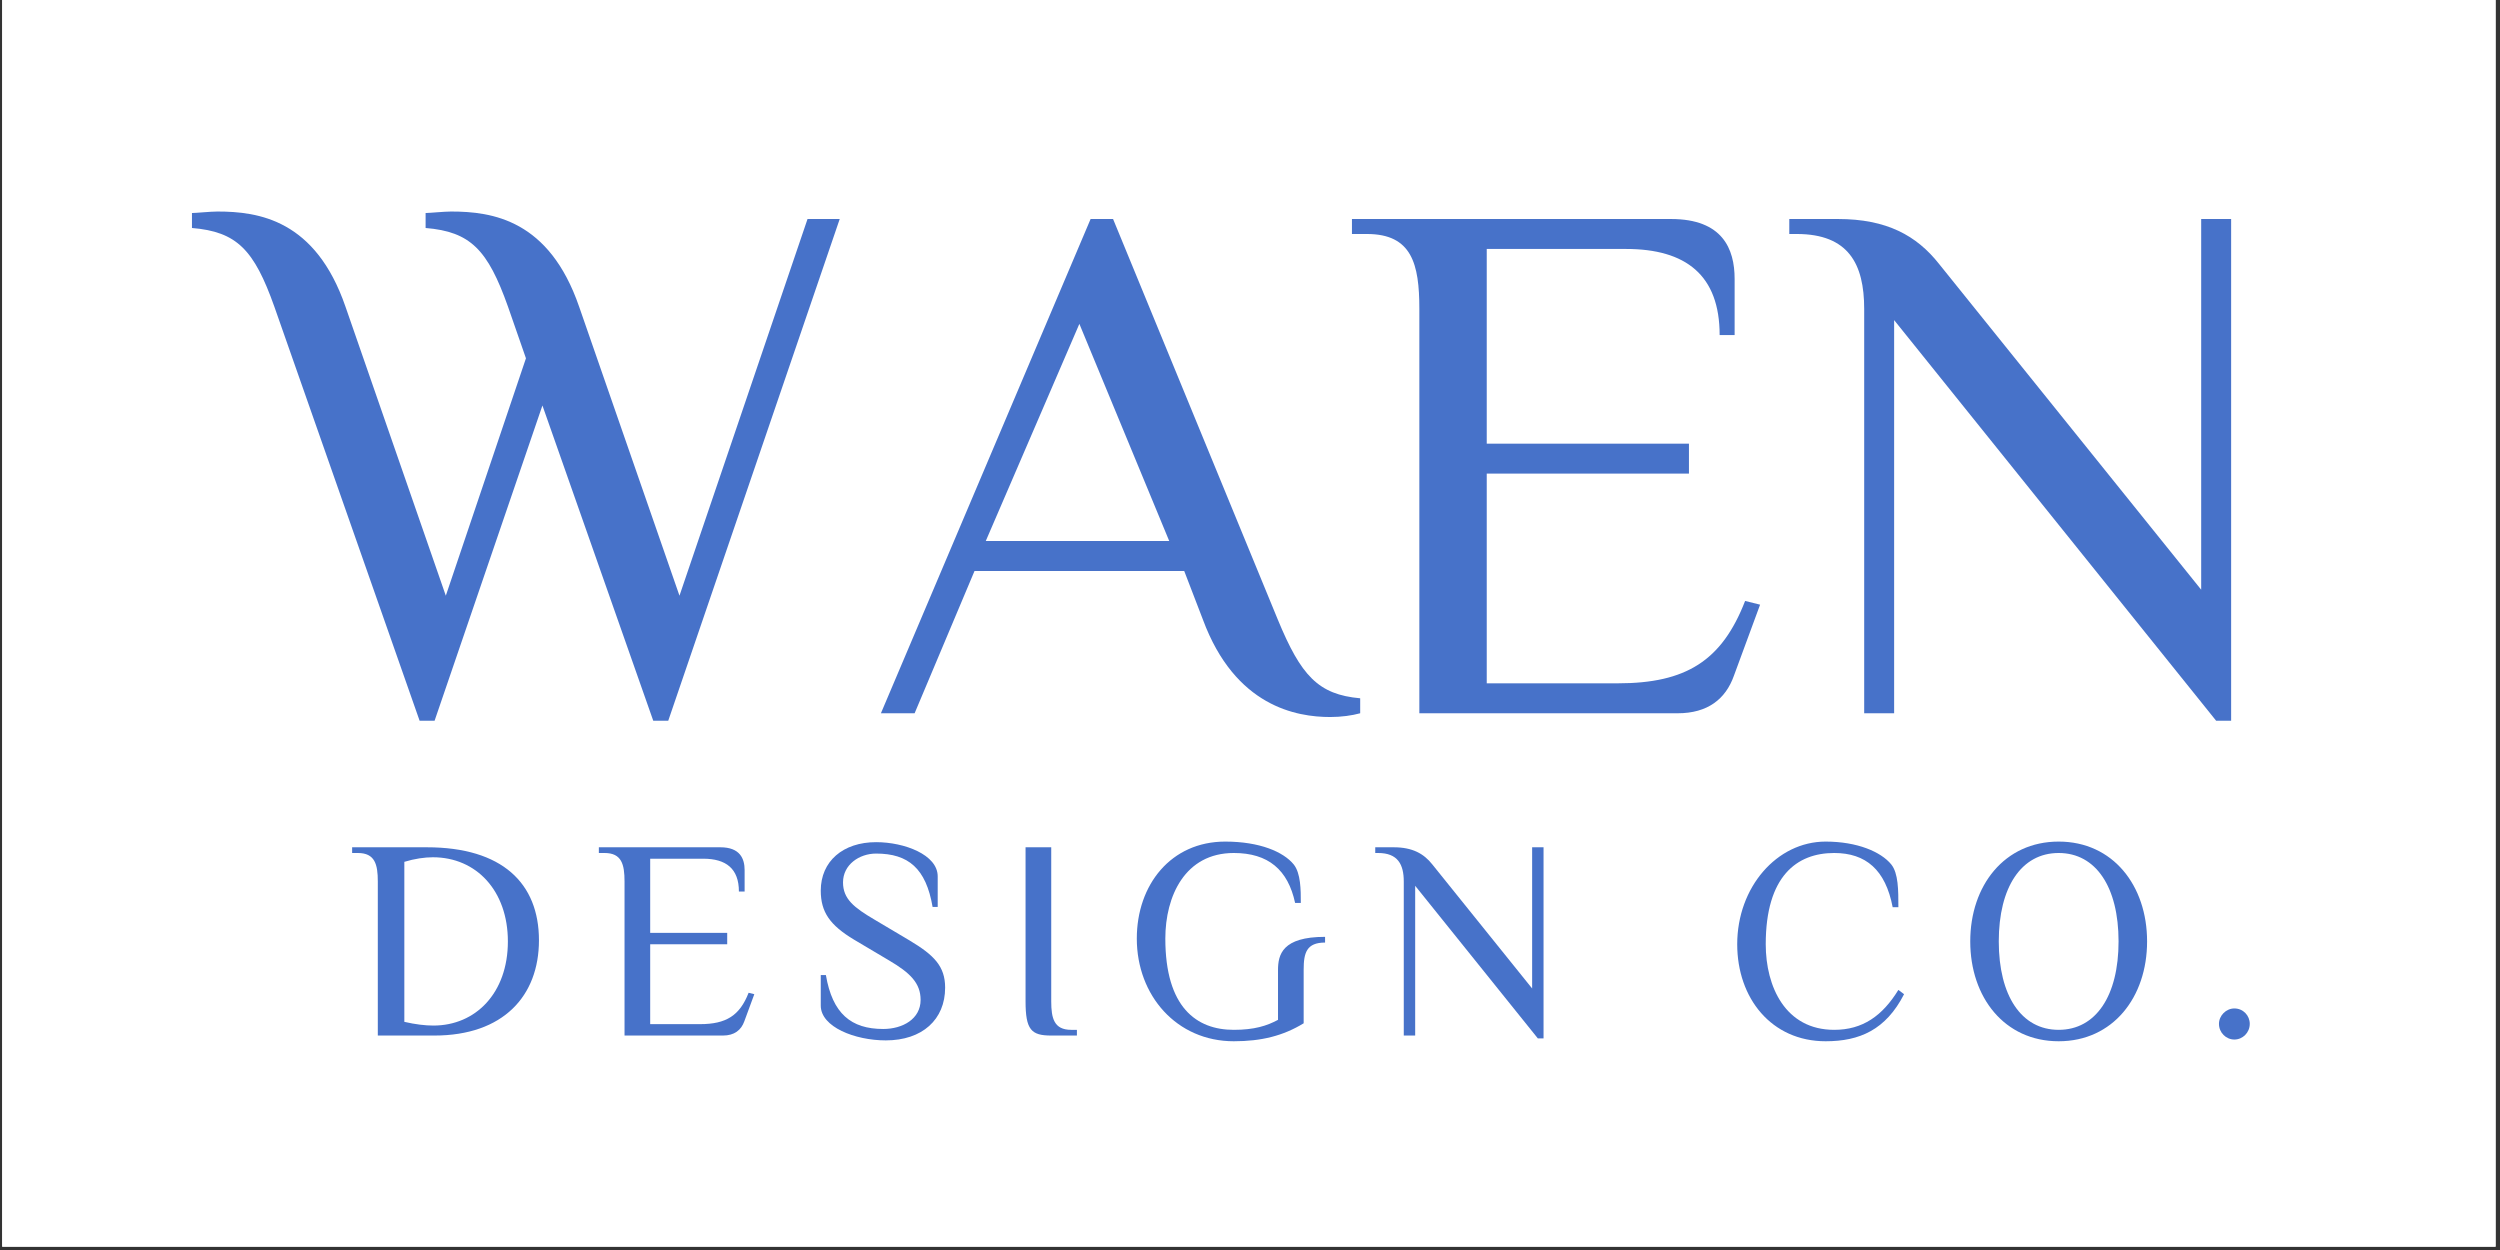
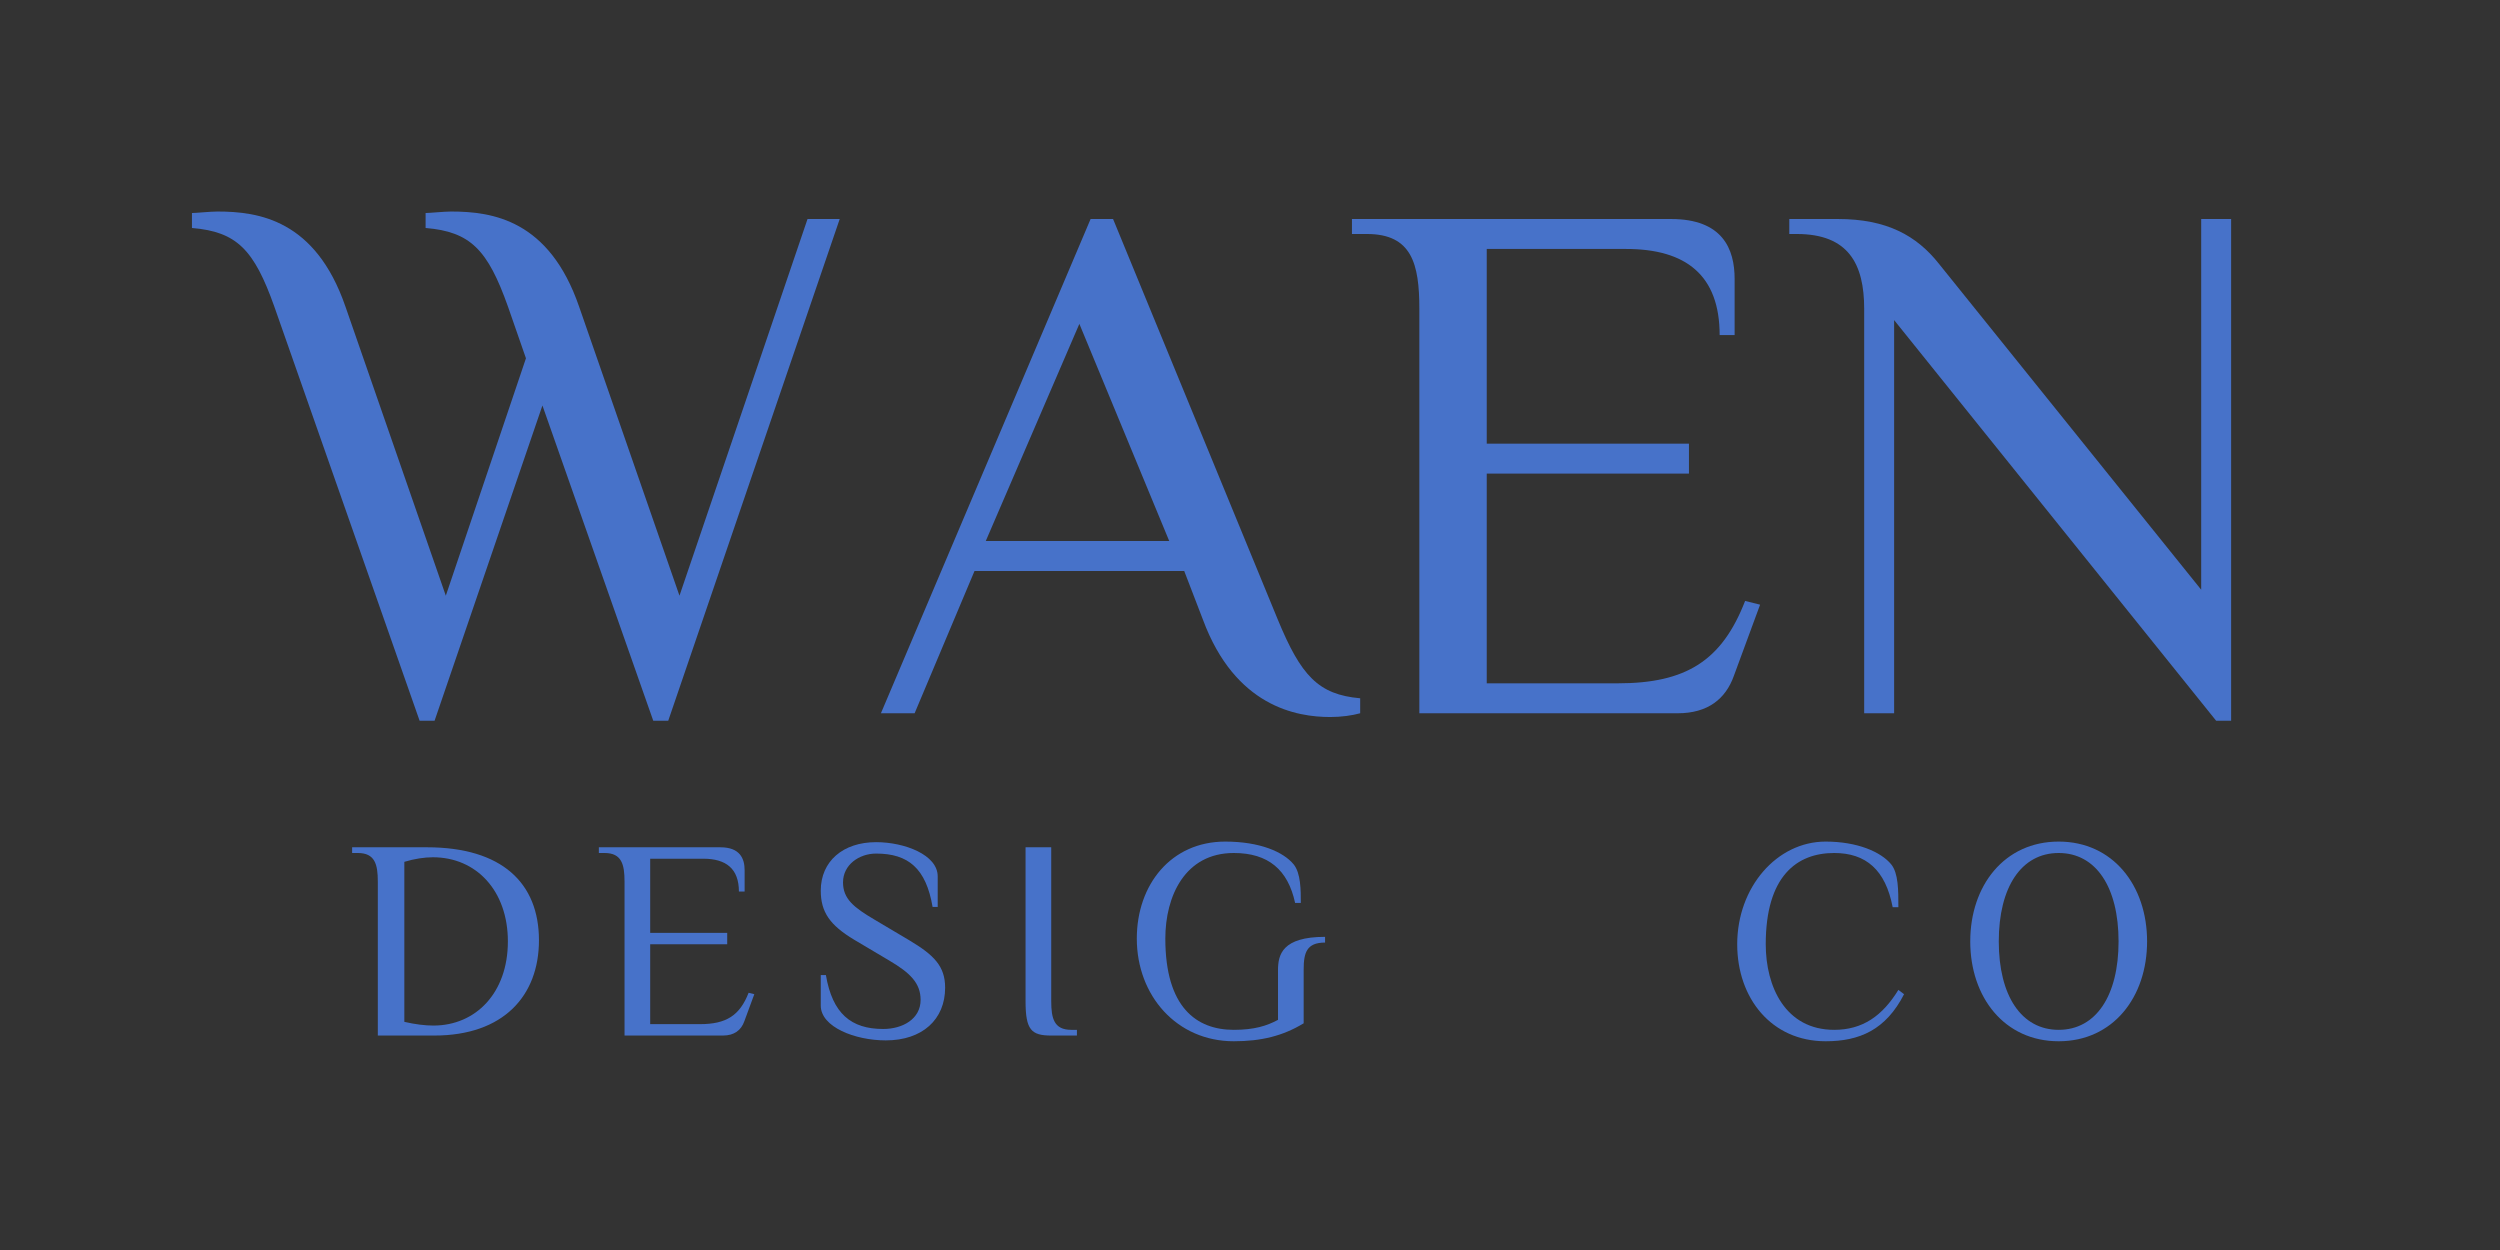
<svg xmlns="http://www.w3.org/2000/svg" width="750" viewBox="0 0 562.5 281.25" height="375" preserveAspectRatio="xMidYMid meet">
  <rect x="0" y="0" width="562.5" height="281.25" fill="#333333" stroke="none" />
  <defs>
    <g />
    <clipPath id="8a8687602f">
      <path d="M 0.5 0 L 561.504 0 L 561.504 280.504 L 0.5 280.504 Z M 0.5 0 " clip-rule="nonzero" />
    </clipPath>
  </defs>
  <g clip-path="url(#8a8687602f)">
-     <path fill="#ffffff" d="M 0.5 0 L 562 0 L 562 280.75 L 0.5 280.75 Z M 0.5 0 " fill-opacity="1" fill-rule="nonzero" />
-     <path fill="#ffffff" d="M 0.5 0 L 562 0 L 562 280.75 L 0.5 280.75 Z M 0.5 0 " fill-opacity="1" fill-rule="nonzero" />
-   </g>
+     </g>
  <g fill="#4772c9" fill-opacity="1">
    <g transform="translate(48.581, 160.485)">
      <g>
        <path d="M 45.832 1.684 L 49.199 1.684 L 73.465 -69.254 L 98.402 1.684 L 101.773 1.684 L 140.355 -111.207 L 133.113 -111.207 L 104.301 -26.453 L 81.719 -91.492 C 74.98 -111.039 62.176 -112.891 52.906 -112.891 C 51.391 -112.891 48.02 -112.555 47.18 -112.555 L 47.18 -109.188 C 57.289 -108.344 61.164 -104.301 65.715 -91.492 L 69.758 -79.867 L 51.727 -26.453 L 29.148 -91.492 C 22.41 -111.039 9.605 -112.891 0.336 -112.891 C -1.18 -112.891 -4.551 -112.555 -5.391 -112.555 L -5.391 -109.188 C 4.719 -108.344 8.594 -104.301 13.145 -91.492 Z M 45.832 1.684 " />
      </g>
    </g>
    <g transform="translate(194.499, 160.485)">
      <g>
        <path d="M 111.543 -3.371 C 102.109 -4.211 98.234 -8.426 93.012 -21.062 L 55.941 -111.207 L 50.887 -111.207 L 3.707 0 L 11.289 0 L 24.77 -32.016 L 71.949 -32.016 L 76.16 -21.062 C 83.406 -1.516 97.223 0.844 104.805 0.844 C 107.332 0.844 109.691 0.504 111.543 0 Z M 48.359 -87.617 L 68.578 -38.754 L 27.297 -38.754 Z M 48.359 -87.617 " />
      </g>
    </g>
    <g transform="translate(301.494, 160.485)">
      <g>
        <path d="M 2.695 -111.207 L 2.695 -107.836 L 6.066 -107.836 C 16.176 -107.836 17.859 -101.098 17.859 -90.988 L 17.859 0 L 75.992 0 C 82.73 0 86.777 -3.203 88.629 -8.426 L 94.527 -24.434 L 91.156 -25.273 C 85.934 -11.793 77.844 -6.738 62.512 -6.738 L 33.023 -6.738 L 33.023 -53.918 L 78.52 -53.918 L 78.52 -60.66 L 33.023 -60.66 L 33.023 -104.469 L 64.367 -104.469 C 77.844 -104.469 85.426 -98.57 85.426 -85.09 L 88.797 -85.09 L 88.797 -97.727 C 88.797 -104.469 86.102 -111.207 74.477 -111.207 Z M 2.695 -111.207 " />
      </g>
    </g>
  </g>
  <g fill="#4772c9" fill-opacity="1">
    <g transform="translate(400.907, 160.485)">
      <g>
        <path d="M 18.535 0 L 25.273 0 L 25.273 -88.461 L 97.727 1.684 L 101.098 1.684 L 101.098 -111.207 L 94.359 -111.207 L 94.359 -27.801 L 35.383 -101.098 C 30.328 -107.5 23.59 -111.207 12.637 -111.207 L 1.684 -111.207 L 1.684 -107.836 L 3.371 -107.836 C 14.996 -107.836 18.535 -101.098 18.535 -90.988 Z M 18.535 0 " />
      </g>
    </g>
  </g>
  <g fill="#4772c9" fill-opacity="1">
    <g transform="translate(78.203, 232.998)">
      <g>
        <path d="M 12.773 -39.086 C 15.082 -39.789 17.328 -40.113 19.191 -40.113 C 29.008 -40.113 36.07 -32.539 36.07 -21.18 C 36.07 -9.562 28.816 -2.246 19.316 -2.246 C 17.457 -2.246 15.273 -2.504 12.773 -3.082 Z M 1.027 -42.359 L 1.027 -41.074 L 2.309 -41.074 C 6.16 -41.074 6.805 -38.508 6.805 -34.656 L 6.805 0 L 19.512 0 C 35.043 0 43.062 -8.922 43.062 -21.438 C 43.062 -34.273 34.785 -42.359 17.84 -42.359 Z M 1.027 -42.359 " />
      </g>
    </g>
  </g>
  <g fill="#4772c9" fill-opacity="1">
    <g transform="translate(133.715, 232.998)">
      <g>
        <path d="M 1.027 -42.359 L 1.027 -41.074 L 2.309 -41.074 C 6.16 -41.074 6.805 -38.508 6.805 -34.656 L 6.805 0 L 28.945 0 C 31.512 0 33.051 -1.219 33.758 -3.207 L 36.004 -9.305 L 34.723 -9.625 C 32.73 -4.492 29.652 -2.566 23.809 -2.566 L 12.578 -2.566 L 12.578 -20.539 L 29.906 -20.539 L 29.906 -23.105 L 12.578 -23.105 L 12.578 -39.789 L 24.516 -39.789 C 29.652 -39.789 32.539 -37.543 32.539 -32.41 L 33.824 -32.41 L 33.824 -37.223 C 33.824 -39.789 32.797 -42.359 28.367 -42.359 Z M 1.027 -42.359 " />
      </g>
    </g>
  </g>
  <g fill="#4772c9" fill-opacity="1">
    <g transform="translate(181.206, 232.998)">
      <g>
        <path d="M 31.449 -10.781 C 31.449 -15.594 28.945 -18.098 23.488 -21.371 L 15.594 -26.059 C 10.91 -28.816 8.473 -30.742 8.473 -34.465 C 8.473 -38.441 12.129 -40.945 15.918 -40.945 C 23.168 -40.945 27.148 -37.609 28.625 -28.945 L 29.777 -28.945 L 29.777 -35.812 C 29.777 -40.691 22.27 -43.512 15.918 -43.512 C 8.473 -43.512 3.465 -39.215 3.465 -32.602 C 3.465 -27.789 5.52 -24.836 10.977 -21.562 L 18.867 -16.879 C 23.555 -14.121 25.93 -11.809 25.93 -8.023 C 25.93 -3.723 21.887 -1.477 17.52 -1.477 C 10.27 -1.477 6.098 -4.941 4.621 -13.605 L 3.465 -13.605 L 3.465 -6.738 C 3.465 -1.926 11.168 1.09 18.098 1.09 C 26.312 1.09 31.449 -3.594 31.449 -10.781 Z M 31.449 -10.781 " />
      </g>
    </g>
  </g>
  <g fill="#4772c9" fill-opacity="1">
    <g transform="translate(225.039, 232.998)">
      <g>
        <path d="M 5.711 -7.703 C 5.711 -1.285 6.996 0 11.488 0 L 17.266 0 L 17.266 -1.285 L 15.98 -1.285 C 12.129 -1.285 11.488 -3.852 11.488 -7.703 L 11.488 -42.359 L 5.711 -42.359 Z M 5.711 -7.703 " />
      </g>
    </g>
  </g>
  <g fill="#4772c9" fill-opacity="1">
    <g transform="translate(252.957, 232.998)">
      <g>
        <path d="M 24.645 -41.074 C 32.41 -41.074 36.84 -37.289 38.441 -29.844 L 39.727 -29.844 C 39.727 -32.73 39.727 -36.52 38.121 -38.508 C 35.812 -41.332 30.484 -43.641 22.719 -43.641 C 10.523 -43.641 2.824 -33.949 2.824 -21.82 C 2.824 -8.984 11.809 1.285 24.645 1.285 C 30.871 1.285 35.746 0.062 40.367 -2.758 L 40.367 -14.824 C 40.367 -18.613 41.012 -20.922 45.184 -20.922 L 45.184 -22.207 C 35.555 -22.207 34.594 -18.227 34.594 -14.695 L 34.594 -3.531 C 32.09 -2.184 29.266 -1.285 24.645 -1.285 C 16.238 -1.285 9.242 -6.355 9.242 -21.82 C 9.242 -31.383 13.672 -41.074 24.645 -41.074 Z M 24.645 -41.074 " />
      </g>
    </g>
  </g>
  <g fill="#4772c9" fill-opacity="1">
    <g transform="translate(308.79, 232.998)">
      <g>
-         <path d="M 7.059 0 L 9.625 0 L 9.625 -33.695 L 37.223 0.641 L 38.508 0.641 L 38.508 -42.359 L 35.941 -42.359 L 35.941 -10.59 L 13.477 -38.508 C 11.551 -40.945 8.984 -42.359 4.812 -42.359 L 0.641 -42.359 L 0.641 -41.074 L 1.285 -41.074 C 5.711 -41.074 7.059 -38.508 7.059 -34.656 Z M 7.059 0 " />
-       </g>
+         </g>
    </g>
  </g>
  <g fill="#4772c9" fill-opacity="1">
    <g transform="translate(388.049, 232.998)">
      <g>
        <path d="M 39.086 -28.879 C 39.086 -32.73 39.086 -36.52 37.48 -38.508 C 35.172 -41.332 29.844 -43.641 22.719 -43.641 C 11.746 -43.641 2.824 -33.375 2.824 -20.539 C 2.824 -8.406 10.523 1.285 22.719 1.285 C 30.355 1.285 36.262 -1.285 40.367 -9.305 L 39.086 -10.27 C 35.492 -4.43 31.062 -1.285 24.645 -1.285 C 13.672 -1.285 9.242 -10.977 9.242 -20.539 C 9.242 -35.875 16.238 -41.074 24.645 -41.074 C 31.77 -41.074 36.195 -37.289 37.801 -28.879 Z M 39.086 -28.879 " />
      </g>
    </g>
  </g>
  <g fill="#4772c9" fill-opacity="1">
    <g transform="translate(440.353, 232.998)">
      <g>
        <path d="M 36.324 -21.18 C 36.324 -8.984 31.254 -1.285 22.848 -1.285 C 14.441 -1.285 9.371 -8.984 9.371 -21.18 C 9.371 -33.375 14.441 -41.074 22.848 -41.074 C 31.254 -41.074 36.324 -33.375 36.324 -21.18 Z M 2.953 -21.18 C 2.953 -8.602 10.652 1.285 22.848 1.285 C 35.043 1.285 42.742 -8.602 42.742 -21.18 C 42.742 -33.758 35.043 -43.641 22.848 -43.641 C 10.652 -43.641 2.953 -33.758 2.953 -21.18 Z M 2.953 -21.18 " />
      </g>
    </g>
  </g>
  <g fill="#4772c9" fill-opacity="1">
    <g transform="translate(495.673, 232.998)">
      <g>
-         <path d="M 7.059 -6.098 C 5.199 -6.098 3.594 -4.492 3.594 -2.633 C 3.594 -0.641 5.199 0.898 7.059 0.898 C 8.922 0.898 10.523 -0.641 10.523 -2.633 C 10.523 -4.492 9.051 -6.098 7.059 -6.098 Z M 7.059 -6.098 " />
-       </g>
+         </g>
    </g>
  </g>
</svg>